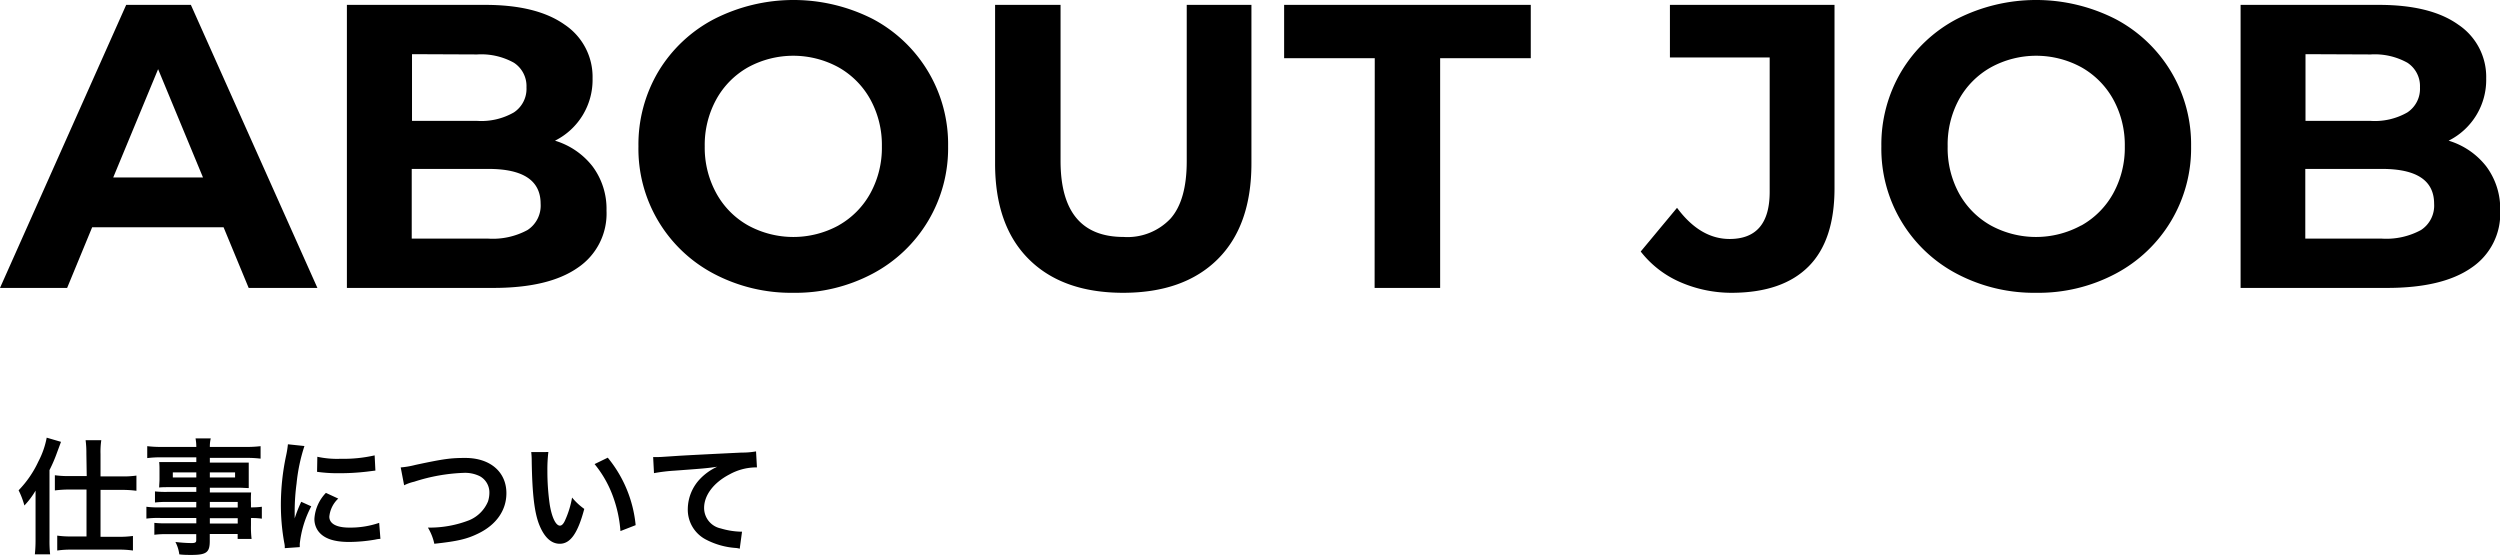
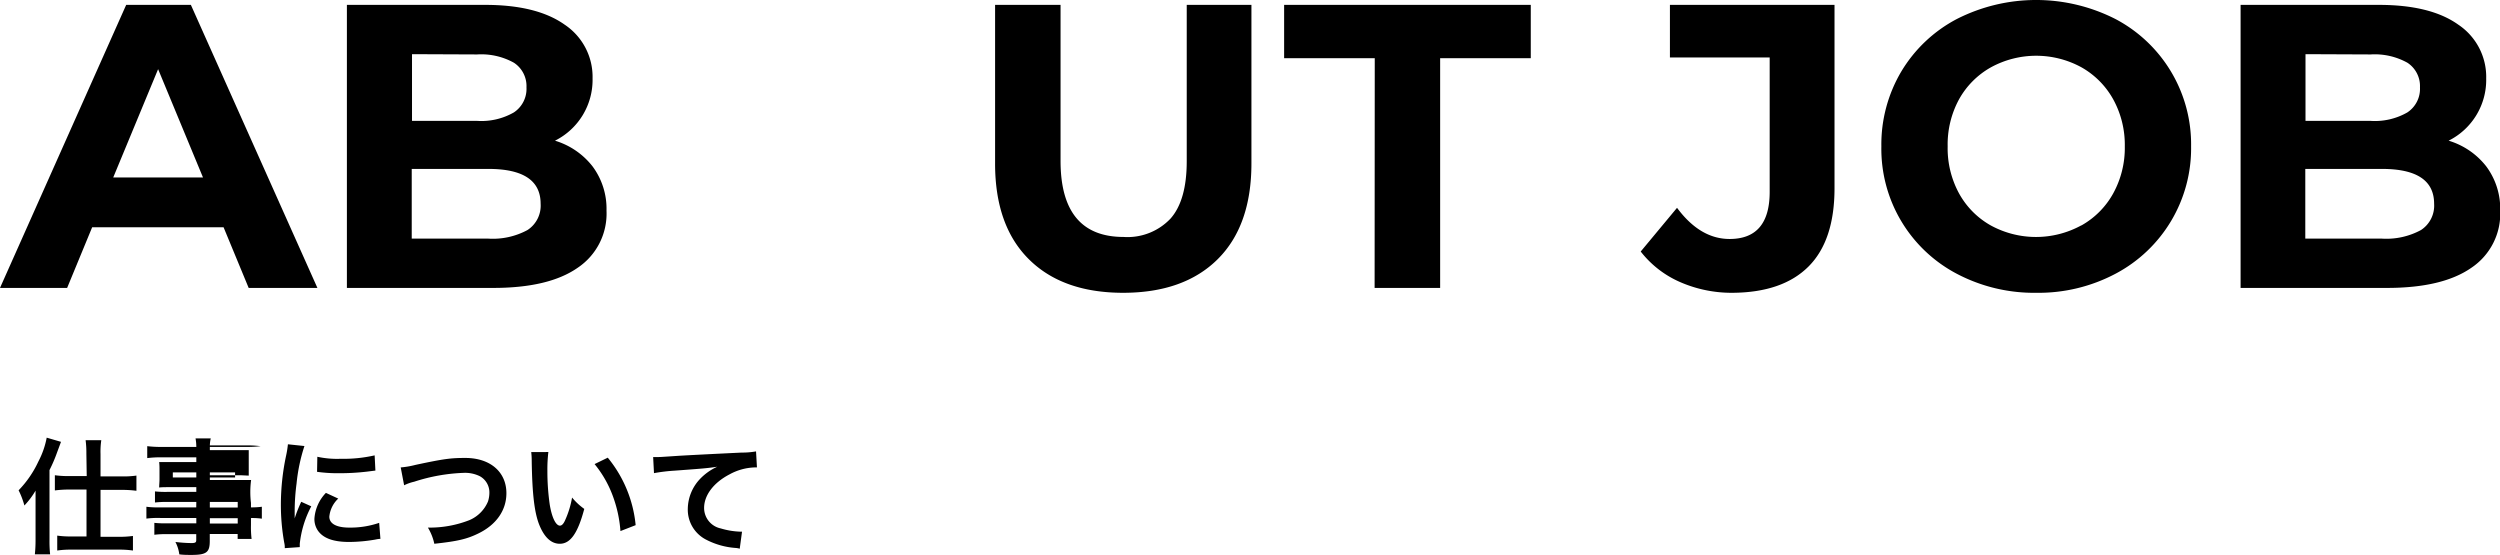
<svg xmlns="http://www.w3.org/2000/svg" viewBox="0 0 358.61 79.57">
  <g id="レイヤー_2" data-name="レイヤー 2">
    <g id="text">
      <path d="M5.1,72.38c0-.9,0-1.08,0-2a11.63,11.63,0,0,1-1.6,2.13,11.9,11.9,0,0,0-.83-2.18,14.94,14.94,0,0,0,2.83-4.12A12.19,12.19,0,0,0,6.7,62.78l2.05.6-.56,1.51A21.11,21.11,0,0,1,7.1,67.43v10a17.69,17.69,0,0,0,.09,2.09H5A19.38,19.38,0,0,0,5.1,77.4Zm7.29-7.31a14,14,0,0,0-.11-1.93h2.25a11.49,11.49,0,0,0-.11,2v3.2h3.1a13.29,13.29,0,0,0,2.05-.12v2.18a15.93,15.93,0,0,0-2-.13H14.42V77h2.65a13.74,13.74,0,0,0,2-.12v2.09a13.82,13.82,0,0,0-2.06-.13H10.21a13.13,13.13,0,0,0-2,.13V76.83a13.06,13.06,0,0,0,2,.12h2.2V70.22H9.87a16.24,16.24,0,0,0-2,.13V68.17a13.91,13.91,0,0,0,2.1.12h2.47Z" />
-       <path d="M28.16,72H23.89a13.56,13.56,0,0,0-1.66.08V70.49a14.54,14.54,0,0,0,1.7.07h4.23v-.68H24.34c-.65,0-1.1,0-1.51.05,0-.38.05-.75.05-1.2V67.54c0-.51,0-.83-.05-1.26.47,0,.84,0,1.53,0h3.8v-.68H23.22a15.75,15.75,0,0,0-2.1.11V64a17,17,0,0,0,2.21.11h4.83a6.88,6.88,0,0,0-.11-1.22h2.18a5.06,5.06,0,0,0-.13,1.22h5.06A17.26,17.26,0,0,0,37.38,64v1.79a16,16,0,0,0-2.11-.11H30.1v.68h4.07c.69,0,1.08,0,1.51,0,0,.39,0,.7,0,1.26v1.19c0,.54,0,.81,0,1.2-.39,0-.86-.05-1.44-.05H30.1v.68h4c1.06,0,1.42,0,1.92,0A13.15,13.15,0,0,0,36,72.15v.63a10.66,10.66,0,0,0,1.56-.09V74.4A9.82,9.82,0,0,0,36,74.31v1a14,14,0,0,0,.09,2h-2v-.71h-4v1c0,1.62-.45,2-2.64,2-.44,0-1.16,0-1.73-.08a5.19,5.19,0,0,0-.56-1.78,19.88,19.88,0,0,0,2.29.16c.55,0,.7-.09.7-.41v-.87H23.93a12.68,12.68,0,0,0-1.79.09V75a14.07,14.07,0,0,0,1.71.07h4.31v-.77H23a13.14,13.14,0,0,0-2,.09V72.69a12.61,12.61,0,0,0,1.94.09h5.21Zm-3.37-4.24v.73h3.37v-.73Zm5.31.73h3.62v-.73H30.1Zm4,4.31V72h-4v.8Zm-4,2.3h4v-.77h-4Z" />
+       <path d="M28.16,72H23.89a13.56,13.56,0,0,0-1.66.08V70.49a14.54,14.54,0,0,0,1.7.07h4.23v-.68H24.34c-.65,0-1.1,0-1.51.05,0-.38.05-.75.05-1.2V67.54c0-.51,0-.83-.05-1.26.47,0,.84,0,1.53,0h3.8v-.68H23.22a15.75,15.75,0,0,0-2.1.11V64a17,17,0,0,0,2.21.11h4.83a6.88,6.88,0,0,0-.11-1.22h2.18a5.06,5.06,0,0,0-.13,1.22h5.06A17.26,17.26,0,0,0,37.38,64a16,16,0,0,0-2.11-.11H30.1v.68h4.07c.69,0,1.08,0,1.51,0,0,.39,0,.7,0,1.26v1.19c0,.54,0,.81,0,1.2-.39,0-.86-.05-1.44-.05H30.1v.68h4c1.06,0,1.42,0,1.92,0A13.15,13.15,0,0,0,36,72.15v.63a10.66,10.66,0,0,0,1.56-.09V74.4A9.82,9.82,0,0,0,36,74.31v1a14,14,0,0,0,.09,2h-2v-.71h-4v1c0,1.62-.45,2-2.64,2-.44,0-1.16,0-1.73-.08a5.19,5.19,0,0,0-.56-1.78,19.88,19.88,0,0,0,2.29.16c.55,0,.7-.09.7-.41v-.87H23.93a12.68,12.68,0,0,0-1.79.09V75a14.07,14.07,0,0,0,1.71.07h4.31v-.77H23a13.14,13.14,0,0,0-2,.09V72.69a12.61,12.61,0,0,0,1.94.09h5.21Zm-3.37-4.24v.73h3.37v-.73Zm5.31.73h3.62v-.73H30.1Zm4,4.31V72h-4v.8Zm-4,2.3h4v-.77h-4Z" />
      <path d="M40.85,78.63c0-.32,0-.43-.09-.85a30.61,30.61,0,0,1-.47-5.38,34,34,0,0,1,.74-7,14.15,14.15,0,0,0,.27-1.67l2.37.25a25.11,25.11,0,0,0-1.13,5.38,30.38,30.38,0,0,0-.27,4c0,.4,0,.54,0,1a19.3,19.3,0,0,1,.94-2.38l1.44.65A14.79,14.79,0,0,0,43,78c0,.1,0,.25,0,.48Zm7.67-7.11a4.07,4.07,0,0,0-1.28,2.59c0,1,1,1.57,2.86,1.57A12.73,12.73,0,0,0,54.39,75l.18,2.29a4.89,4.89,0,0,0-.74.11,22.63,22.63,0,0,1-3.73.34c-2.23,0-3.67-.5-4.46-1.57a2.94,2.94,0,0,1-.54-1.76,5.9,5.9,0,0,1,1.65-3.71Zm-3-6a13.22,13.22,0,0,0,3.33.29,20,20,0,0,0,4.89-.49l.11,2.18-1.28.16a33,33,0,0,1-3.85.22,21.2,21.2,0,0,1-3.24-.2Z" />
      <path d="M57.48,67.05a12.33,12.33,0,0,0,2.1-.36c4.11-.88,5.08-1,7.17-1,3.56,0,5.89,2,5.89,5.06,0,2.44-1.44,4.51-4,5.76-1.64.81-3,1.13-6.34,1.49a7.49,7.49,0,0,0-.92-2.32,15.66,15.66,0,0,0,5.93-1.06A5,5,0,0,0,70,71.93a4.14,4.14,0,0,0,.2-1.28,2.65,2.65,0,0,0-1.37-2.34,4.78,4.78,0,0,0-2.33-.48,25.75,25.75,0,0,0-7.09,1.27,6.37,6.37,0,0,0-1.44.51Z" />
      <path d="M78.66,64.84a21,21,0,0,0-.14,2.73,33.49,33.49,0,0,0,.34,4.83c.31,1.87.88,3,1.46,3,.27,0,.52-.27.74-.77a13.38,13.38,0,0,0,1-3.26A9,9,0,0,0,83.81,73c-.93,3.51-2,5-3.51,5-1.2,0-2.18-.88-2.9-2.61S76.34,71,76.27,66a9.71,9.71,0,0,0-.07-1.15Zm8.52.81a17.91,17.91,0,0,1,4,9.68L89,76.18A18.33,18.33,0,0,0,87.85,71a15.87,15.87,0,0,0-2.56-4.43Z" />
      <path d="M93.69,65.56l.69,0c.32,0,.32,0,3-.18,1-.06,4-.22,9-.46a11.35,11.35,0,0,0,2.07-.17l.13,2.3-.38,0a8,8,0,0,0-3.56,1c-2.29,1.19-3.64,3-3.64,4.81a3,3,0,0,0,2.39,2.94,11,11,0,0,0,2.69.46h.36l-.33,2.45a2.68,2.68,0,0,0-.61-.11,10.83,10.83,0,0,1-4.21-1.19A4.82,4.82,0,0,1,98.66,73a6.35,6.35,0,0,1,1.71-4.25,8,8,0,0,1,2.51-1.8c-1.46.22-2.16.27-6.07.56a24.72,24.72,0,0,0-3,.36Z" />
      <path d="M32.07,32.6H13.22L9.63,41.3H0L18.1.7h9.28L45.53,41.3H35.67Zm-2.95-7.14L22.68,9.92,16.24,25.46Z" />
      <path d="M85,23.87a10.18,10.18,0,0,1,2,6.35,9.35,9.35,0,0,1-4.15,8.2Q78.71,41.3,70.76,41.3h-21V.7H69.6Q77,.7,81,3.54a9,9,0,0,1,4,7.71,9.75,9.75,0,0,1-5.39,8.93A10.77,10.77,0,0,1,85,23.87ZM59.1,7.77v9.57h9.34a9.37,9.37,0,0,0,5.28-1.22,4.05,4.05,0,0,0,1.8-3.59A4,4,0,0,0,73.72,9a9.64,9.64,0,0,0-5.28-1.19ZM75.66,33a4.17,4.17,0,0,0,1.89-3.77q0-5-7.49-5h-11v10h11A10.44,10.44,0,0,0,75.66,33Z" />
-       <path d="M102.4,39.27A20.24,20.24,0,0,1,91.58,21a20.53,20.53,0,0,1,2.87-10.76,20.25,20.25,0,0,1,8-7.51,25.08,25.08,0,0,1,22.76,0A20.31,20.31,0,0,1,136,21a20.34,20.34,0,0,1-10.85,18.27A23.58,23.58,0,0,1,113.8,42,23.77,23.77,0,0,1,102.4,39.27Zm17.89-6.94a11.82,11.82,0,0,0,4.56-4.61A13.55,13.55,0,0,0,126.5,21a13.56,13.56,0,0,0-1.65-6.73,11.89,11.89,0,0,0-4.56-4.61,13.54,13.54,0,0,0-13,0,11.86,11.86,0,0,0-4.55,4.61A13.56,13.56,0,0,0,101.09,21a13.55,13.55,0,0,0,1.66,6.72,11.79,11.79,0,0,0,4.55,4.61,13.54,13.54,0,0,0,13,0Z" />
      <path d="M147.58,37.18q-4.85-4.82-4.84-13.75V.7h9.39V23.08q0,10.91,9.05,10.91a8.49,8.49,0,0,0,6.73-2.64q2.33-2.64,2.32-8.27V.7h9.28V23.43q0,8.94-4.84,13.75T161.12,42Q152.42,42,147.58,37.18Z" />
      <path d="M197.2,8.35h-13V.7h35.38V8.35h-13V41.3h-9.4Z" />
      <path d="M241,40.46a14.48,14.48,0,0,1-5.65-4.38l5.21-6.27q3.31,4.47,7.54,4.47,5.74,0,5.75-6.73V8.24H239.54V.7h23.61V27q0,7.49-3.72,11.22T248.53,42A18.45,18.45,0,0,1,241,40.46Z" />
      <path d="M280.69,39.27A20.24,20.24,0,0,1,269.87,21a20.53,20.53,0,0,1,2.87-10.76,20.25,20.25,0,0,1,7.95-7.51,25.08,25.08,0,0,1,22.76,0A20.31,20.31,0,0,1,314.3,21a20.34,20.34,0,0,1-10.85,18.27A23.58,23.58,0,0,1,292.09,42,23.77,23.77,0,0,1,280.69,39.27Zm17.89-6.94a11.82,11.82,0,0,0,4.56-4.61A13.55,13.55,0,0,0,304.79,21a13.56,13.56,0,0,0-1.65-6.73,11.89,11.89,0,0,0-4.56-4.61,13.54,13.54,0,0,0-13,0A11.86,11.86,0,0,0,281,14.27,13.56,13.56,0,0,0,279.38,21,13.55,13.55,0,0,0,281,27.72a11.79,11.79,0,0,0,4.55,4.61,13.54,13.54,0,0,0,13,0Z" />
      <path d="M356.64,23.87a10.18,10.18,0,0,1,2,6.35,9.35,9.35,0,0,1-4.15,8.2q-4.14,2.88-12.09,2.88h-21V.7h19.83q7.43,0,11.4,2.84a9,9,0,0,1,4,7.71,9.75,9.75,0,0,1-5.39,8.93A10.77,10.77,0,0,1,356.64,23.87ZM330.71,7.77v9.57h9.34a9.37,9.37,0,0,0,5.28-1.22,4.05,4.05,0,0,0,1.8-3.59A4,4,0,0,0,345.33,9a9.64,9.64,0,0,0-5.28-1.19ZM347.27,33a4.17,4.17,0,0,0,1.89-3.77q0-5-7.48-5h-11v10h11A10.4,10.4,0,0,0,347.27,33Z" />
    </g>
  </g>
</svg>